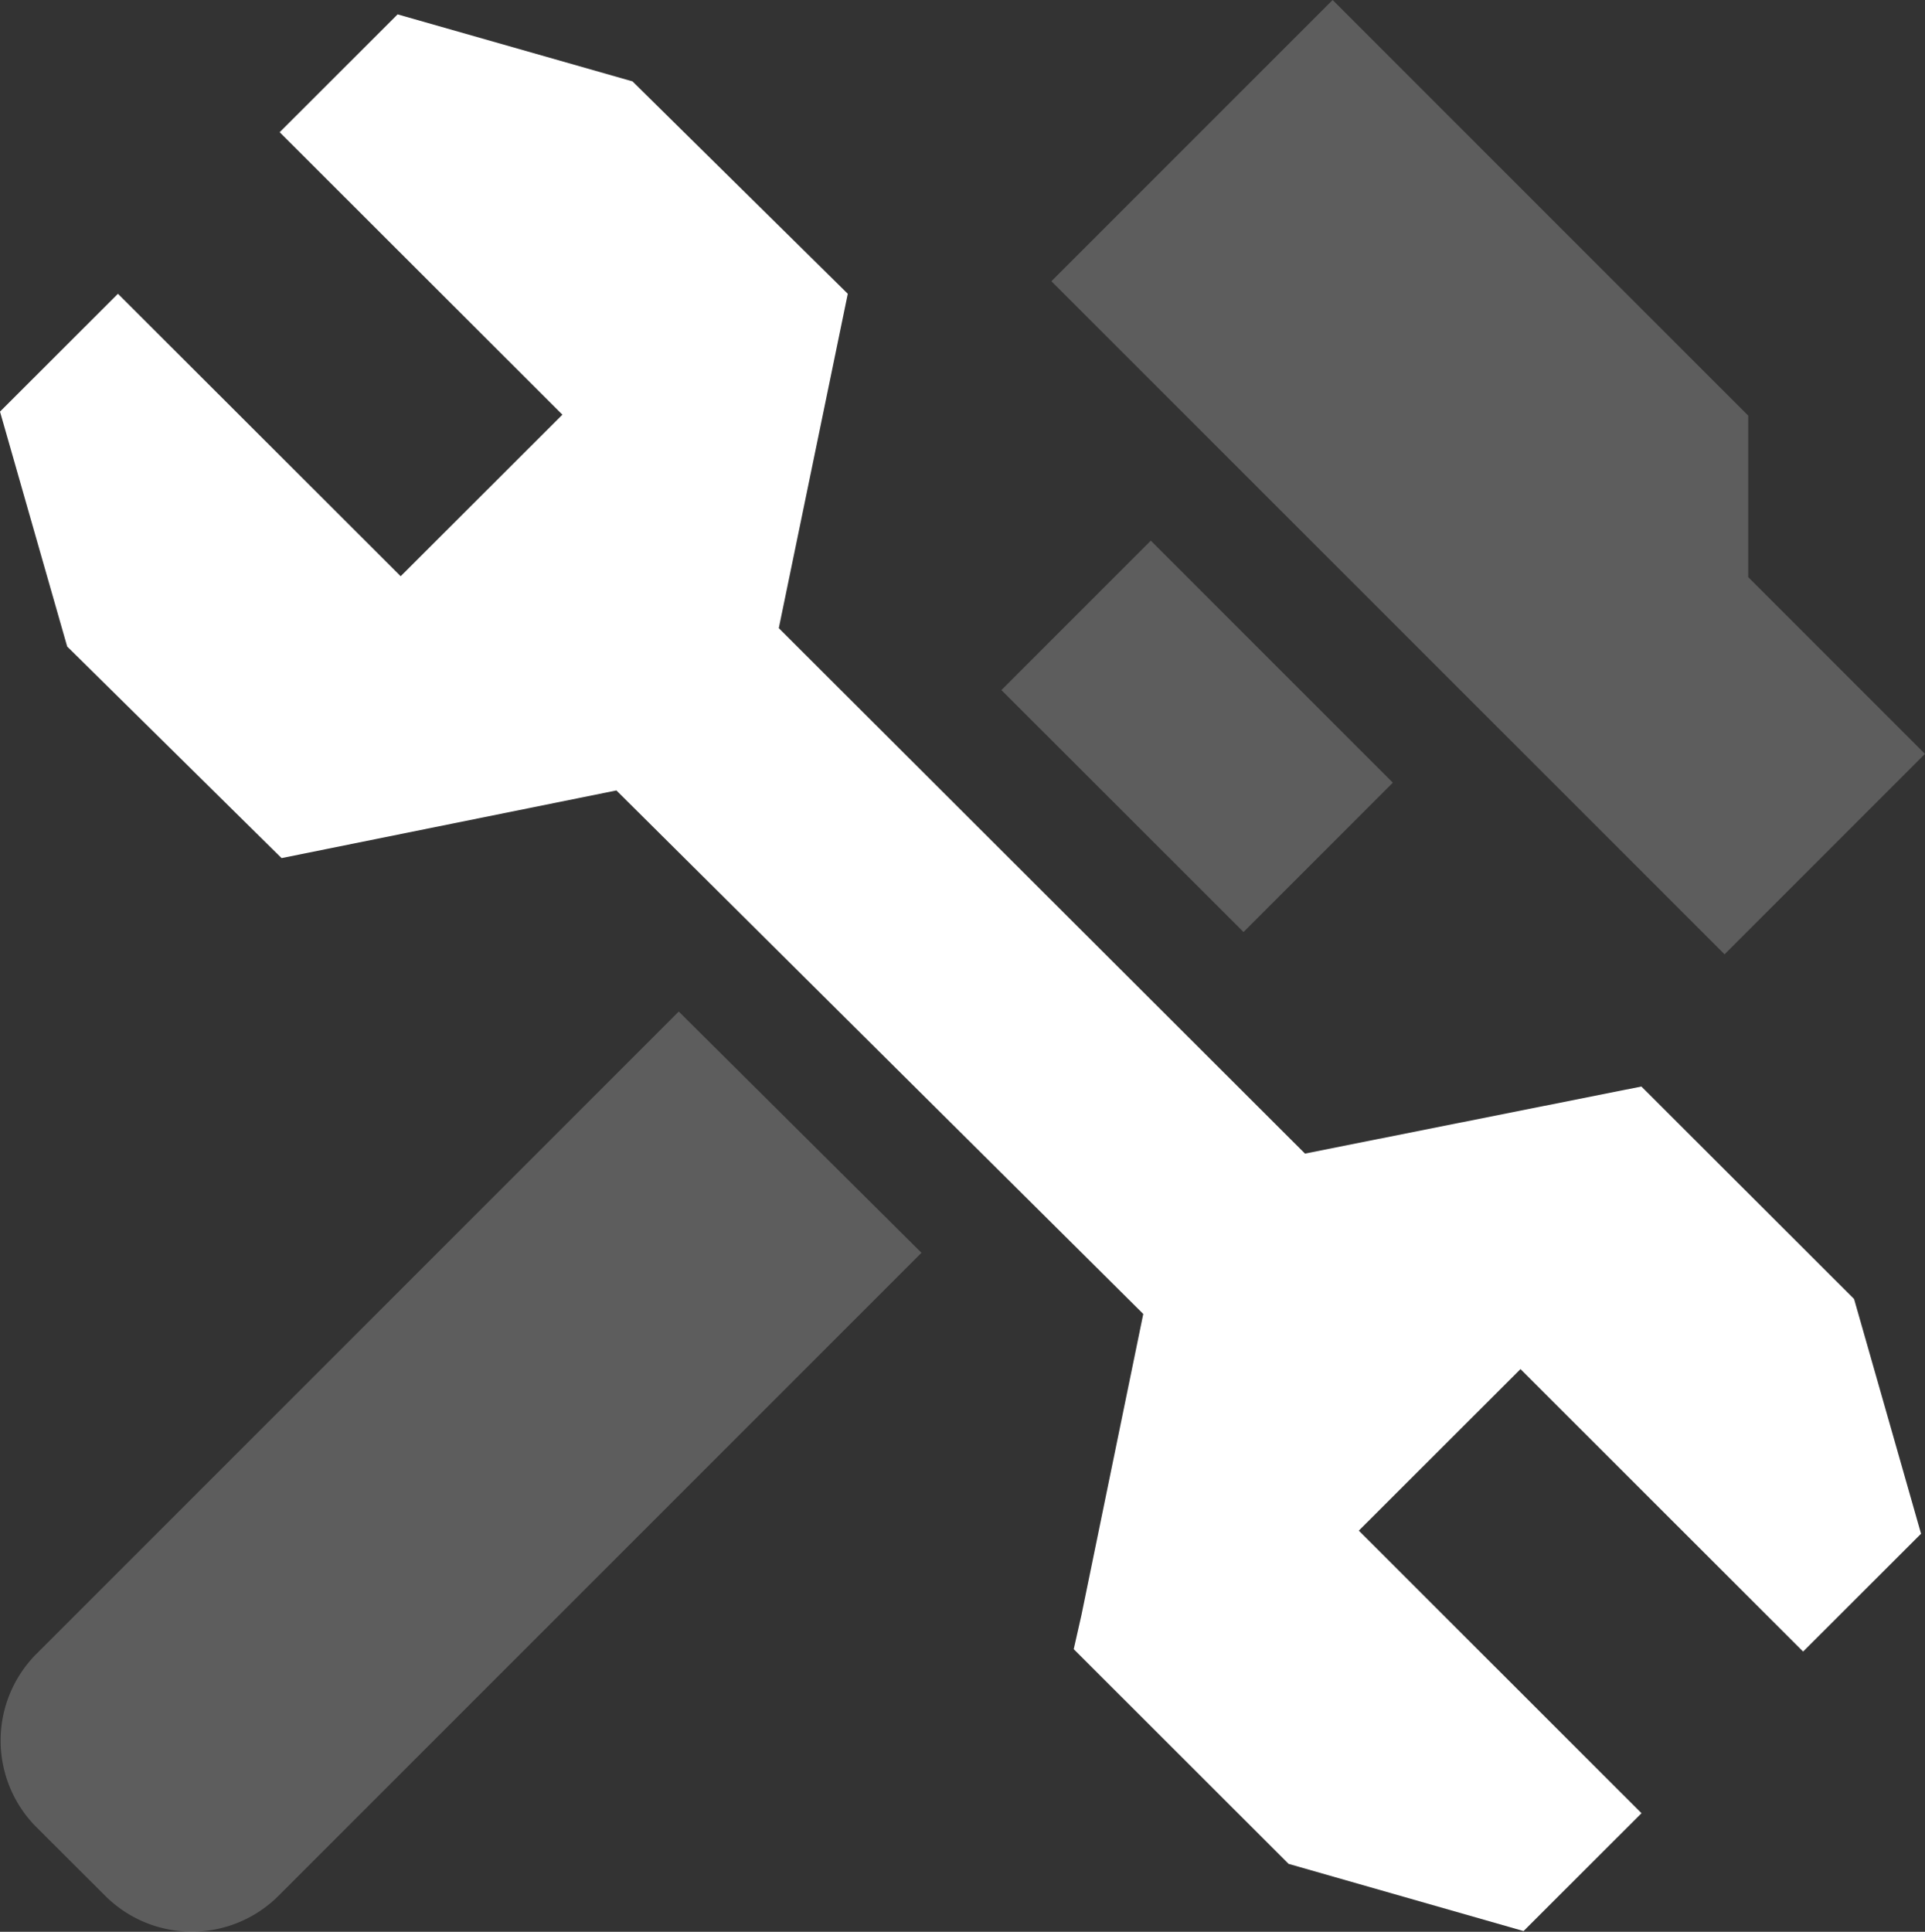
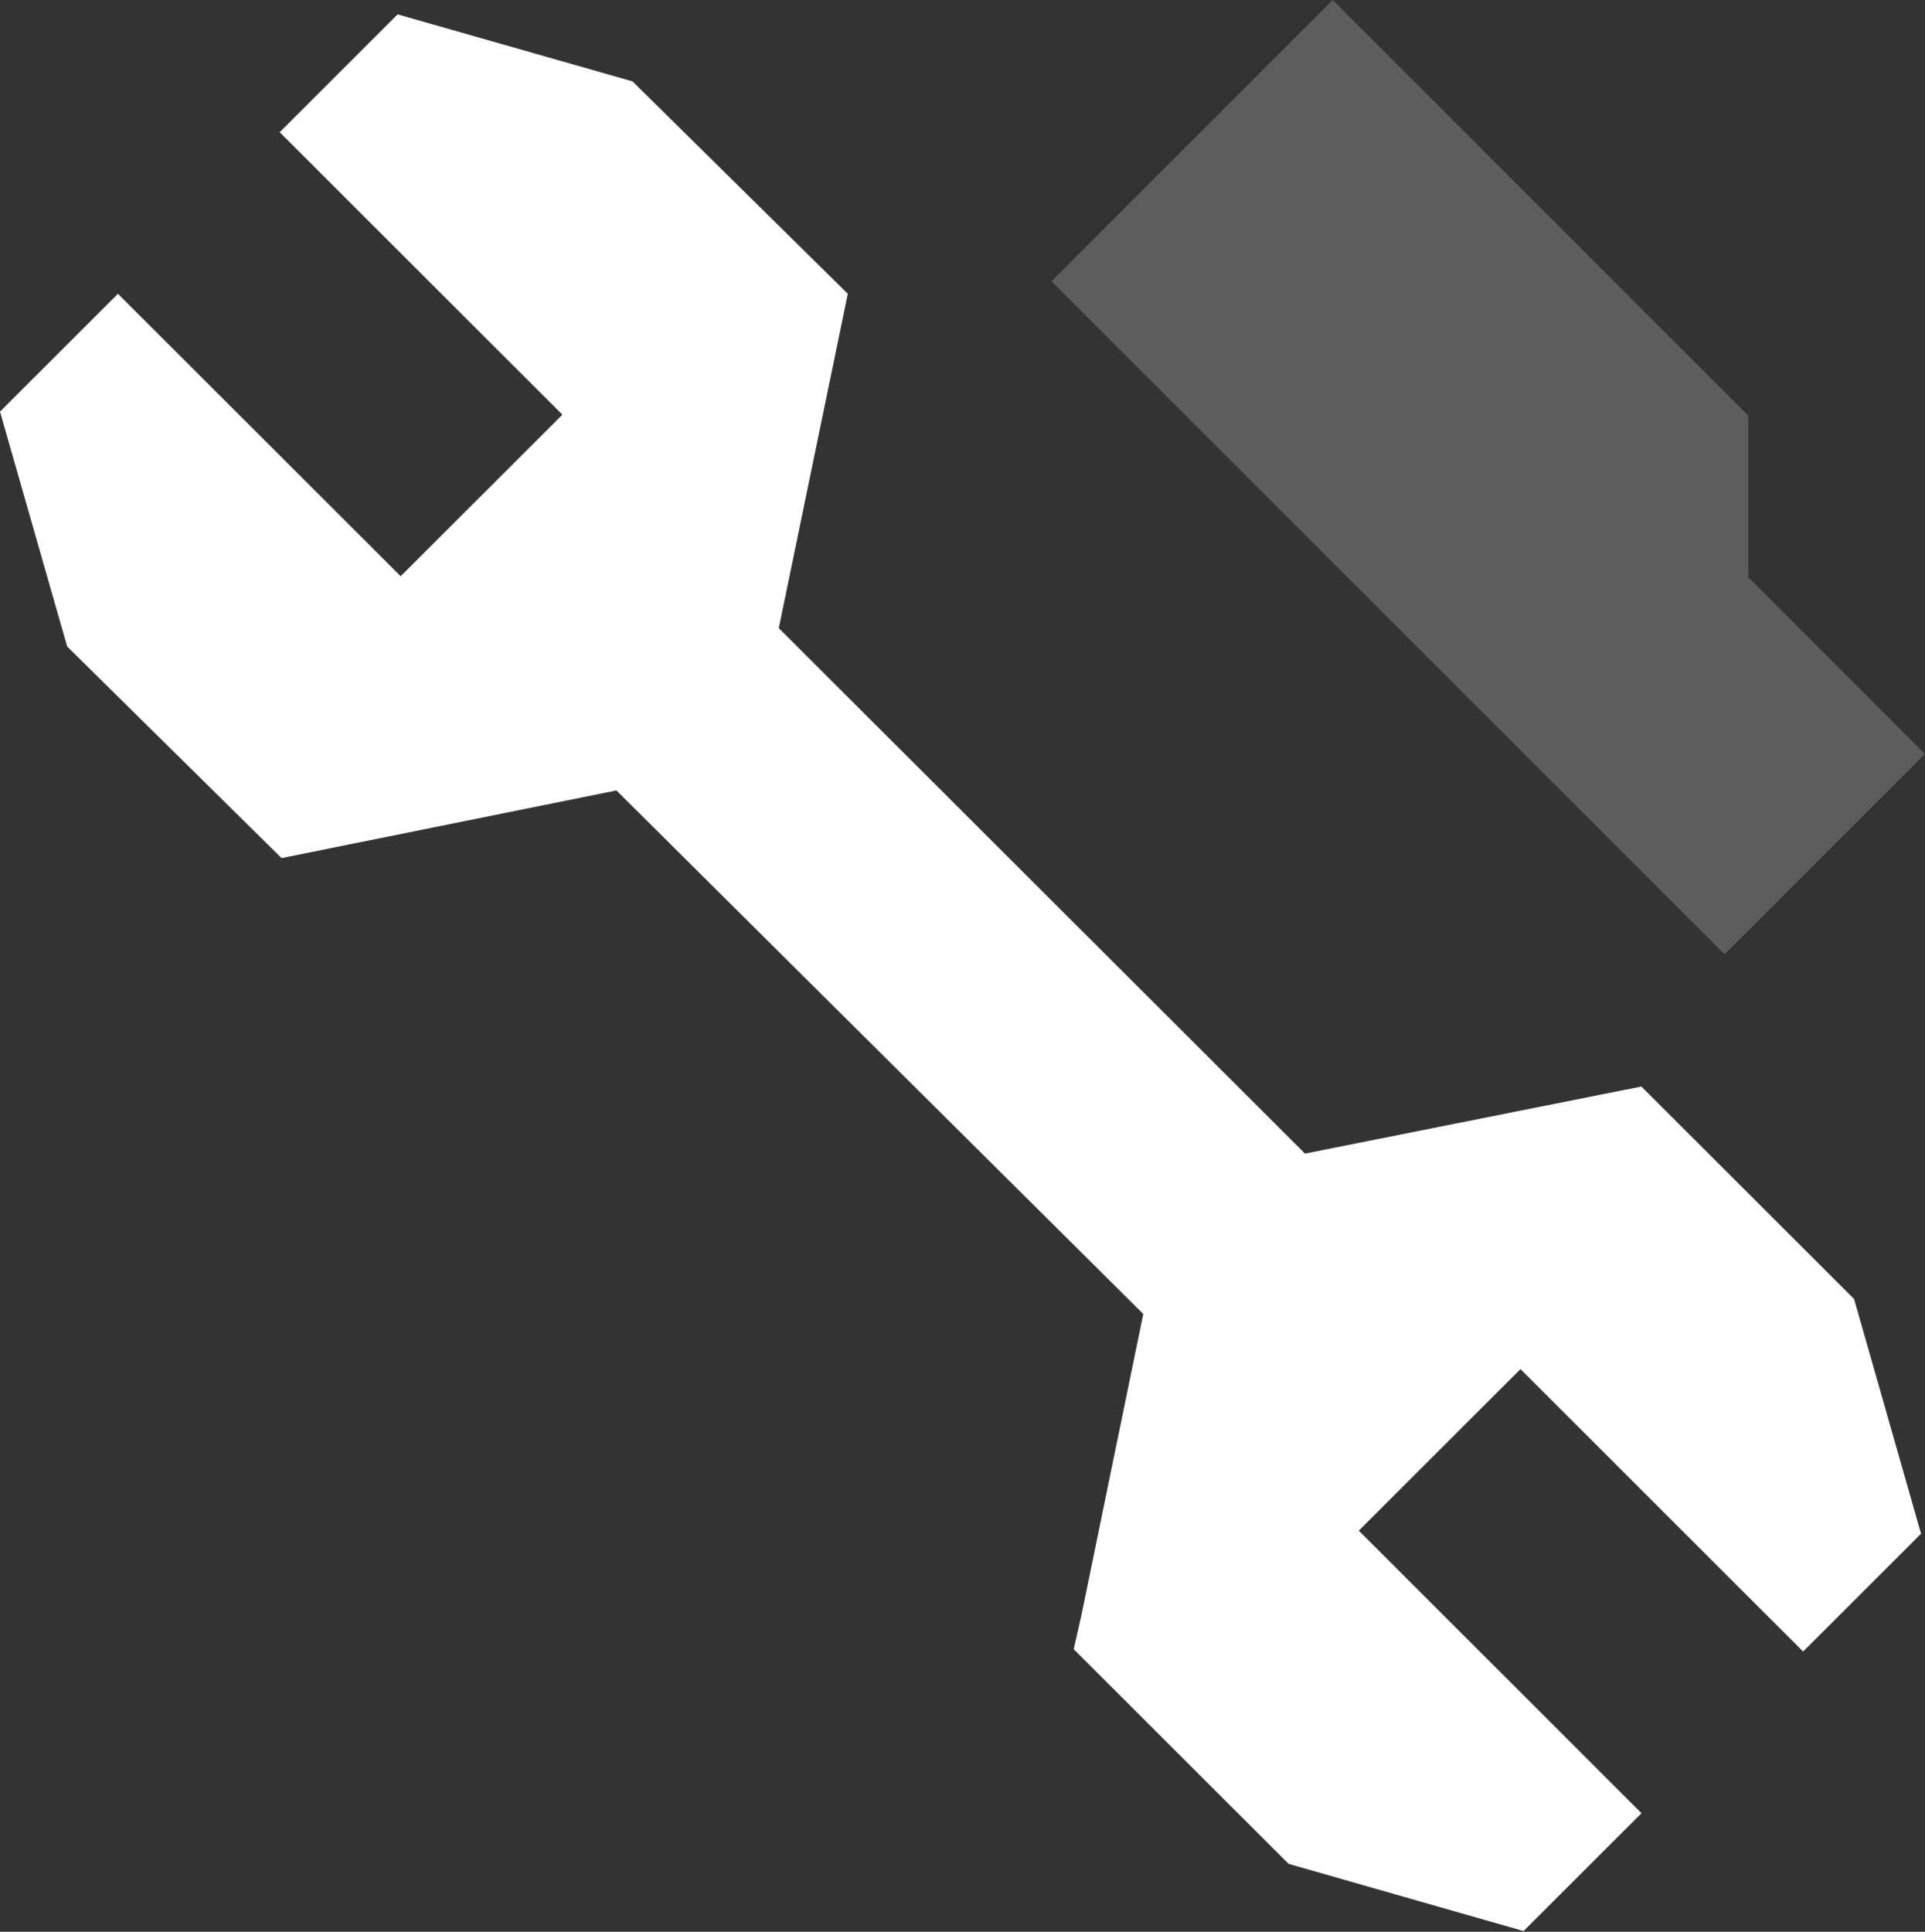
<svg xmlns="http://www.w3.org/2000/svg" id="mis-6" width="49.826" height="50" viewBox="0 0 49.826 50">
  <rect x="0" y="0" width="49.826" height="50" fill="#333333" stroke="none" />
  <g id="Group_1078" data-name="Group 1078" transform="translate(0 0)">
-     <path id="Path_1655" data-name="Path 1655" d="M275.726,149.218l-6.264-6.264-3.867,3.867,6.267,6.262Z" transform="translate(-239.675 -128.96)" fill="#fff" opacity="0.21" />
    <path id="Path_1656" data-name="Path 1656" d="M296.218,24.7l5.187-5.187-4.574-4.574V10.759L286.073,0l-7.279,7.279Z" transform="translate(-251.58 0)" fill="#fff" opacity="0.21" />
    <path id="Path_1657" data-name="Path 1657" d="M43.614,31.541l-8.707,1.736-13.62-13.6,1.786-8.654L17.5,5.525,11.421,3.791,8.368,6.841l7.318,7.311L11.5,18.333,4.182,11.023l-3.053,3.05,1.739,6.08,5.549,5.476,8.667-1.751,13.637,13.55-1.6,7.792-.2.884,5.562,5.557L40.564,53.4l3.053-3.05L36.3,43.036l4.185-4.181L47.8,46.166l3.053-3.05L49.119,37.04Z" transform="translate(-1.129 -3.419)" fill="#fff" />
-     <path id="Path_1658" data-name="Path 1658" d="M18.847,267.615,2.222,284.239a3.177,3.177,0,0,0,0,4.488L4,290.5a3.173,3.173,0,0,0,4.488,0l16.641-16.641Z" transform="translate(-1.278 -241.433)" fill="#fff" opacity="0.21" />
  </g>
</svg>